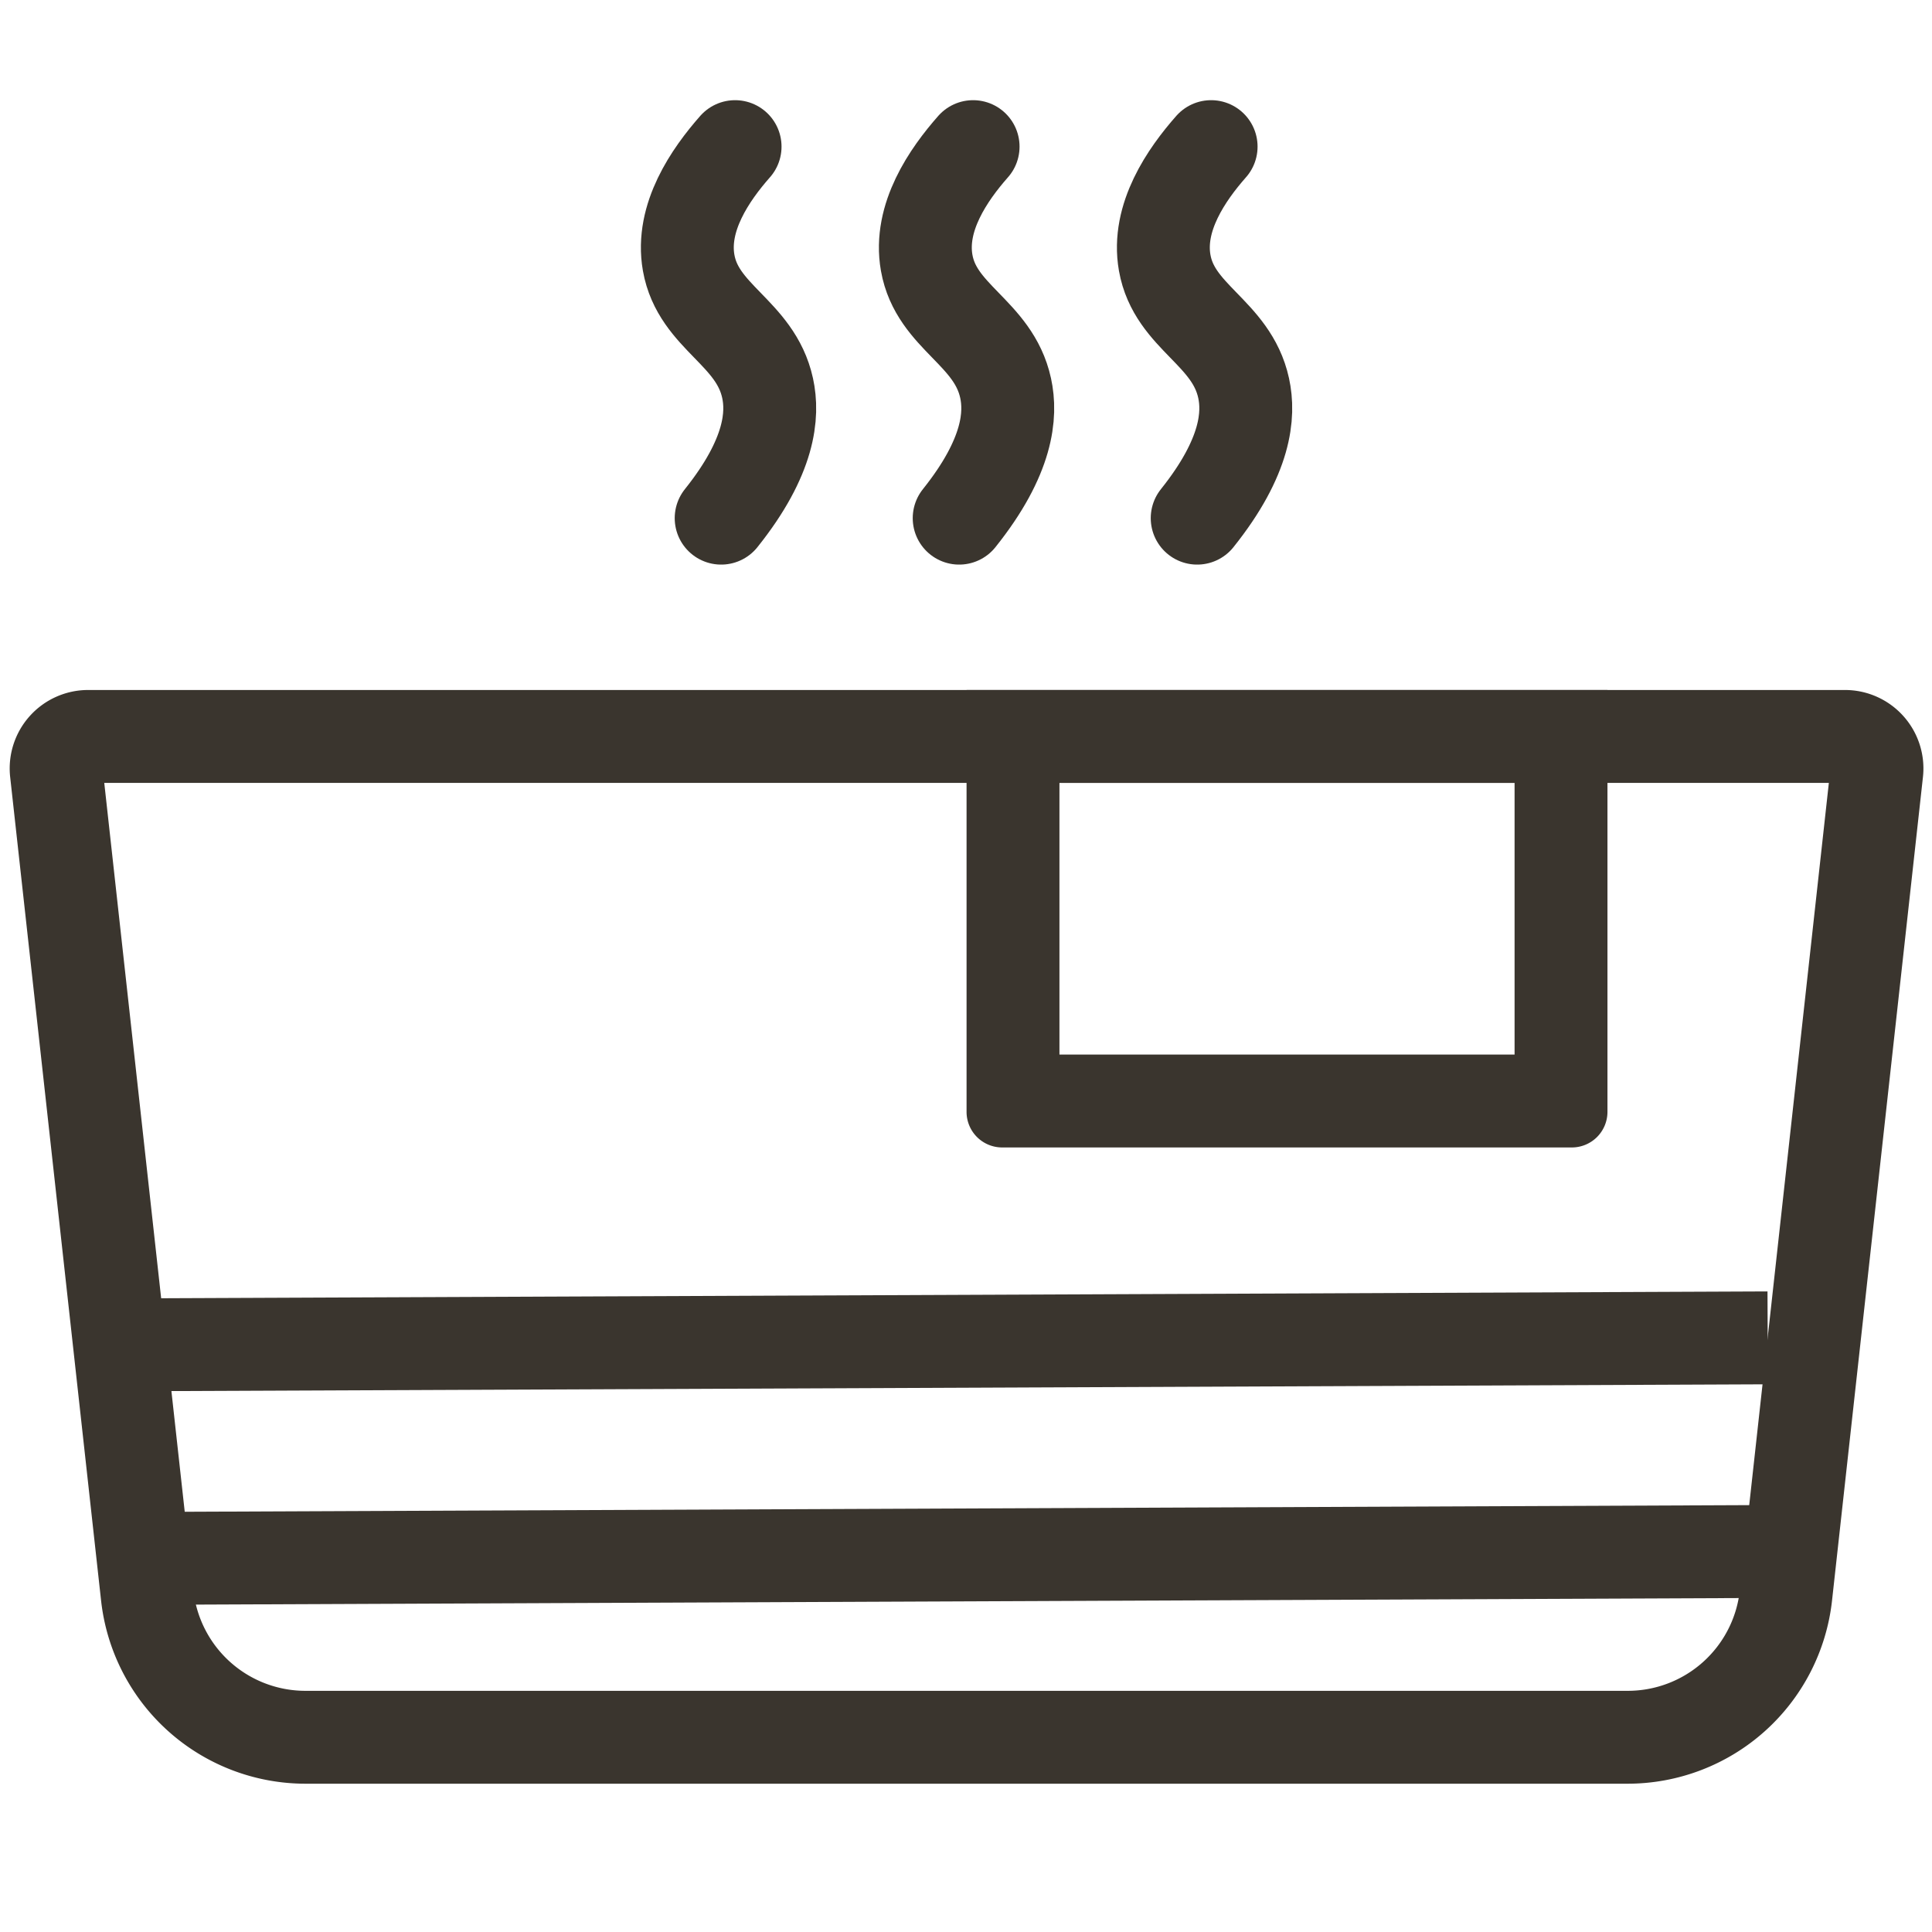
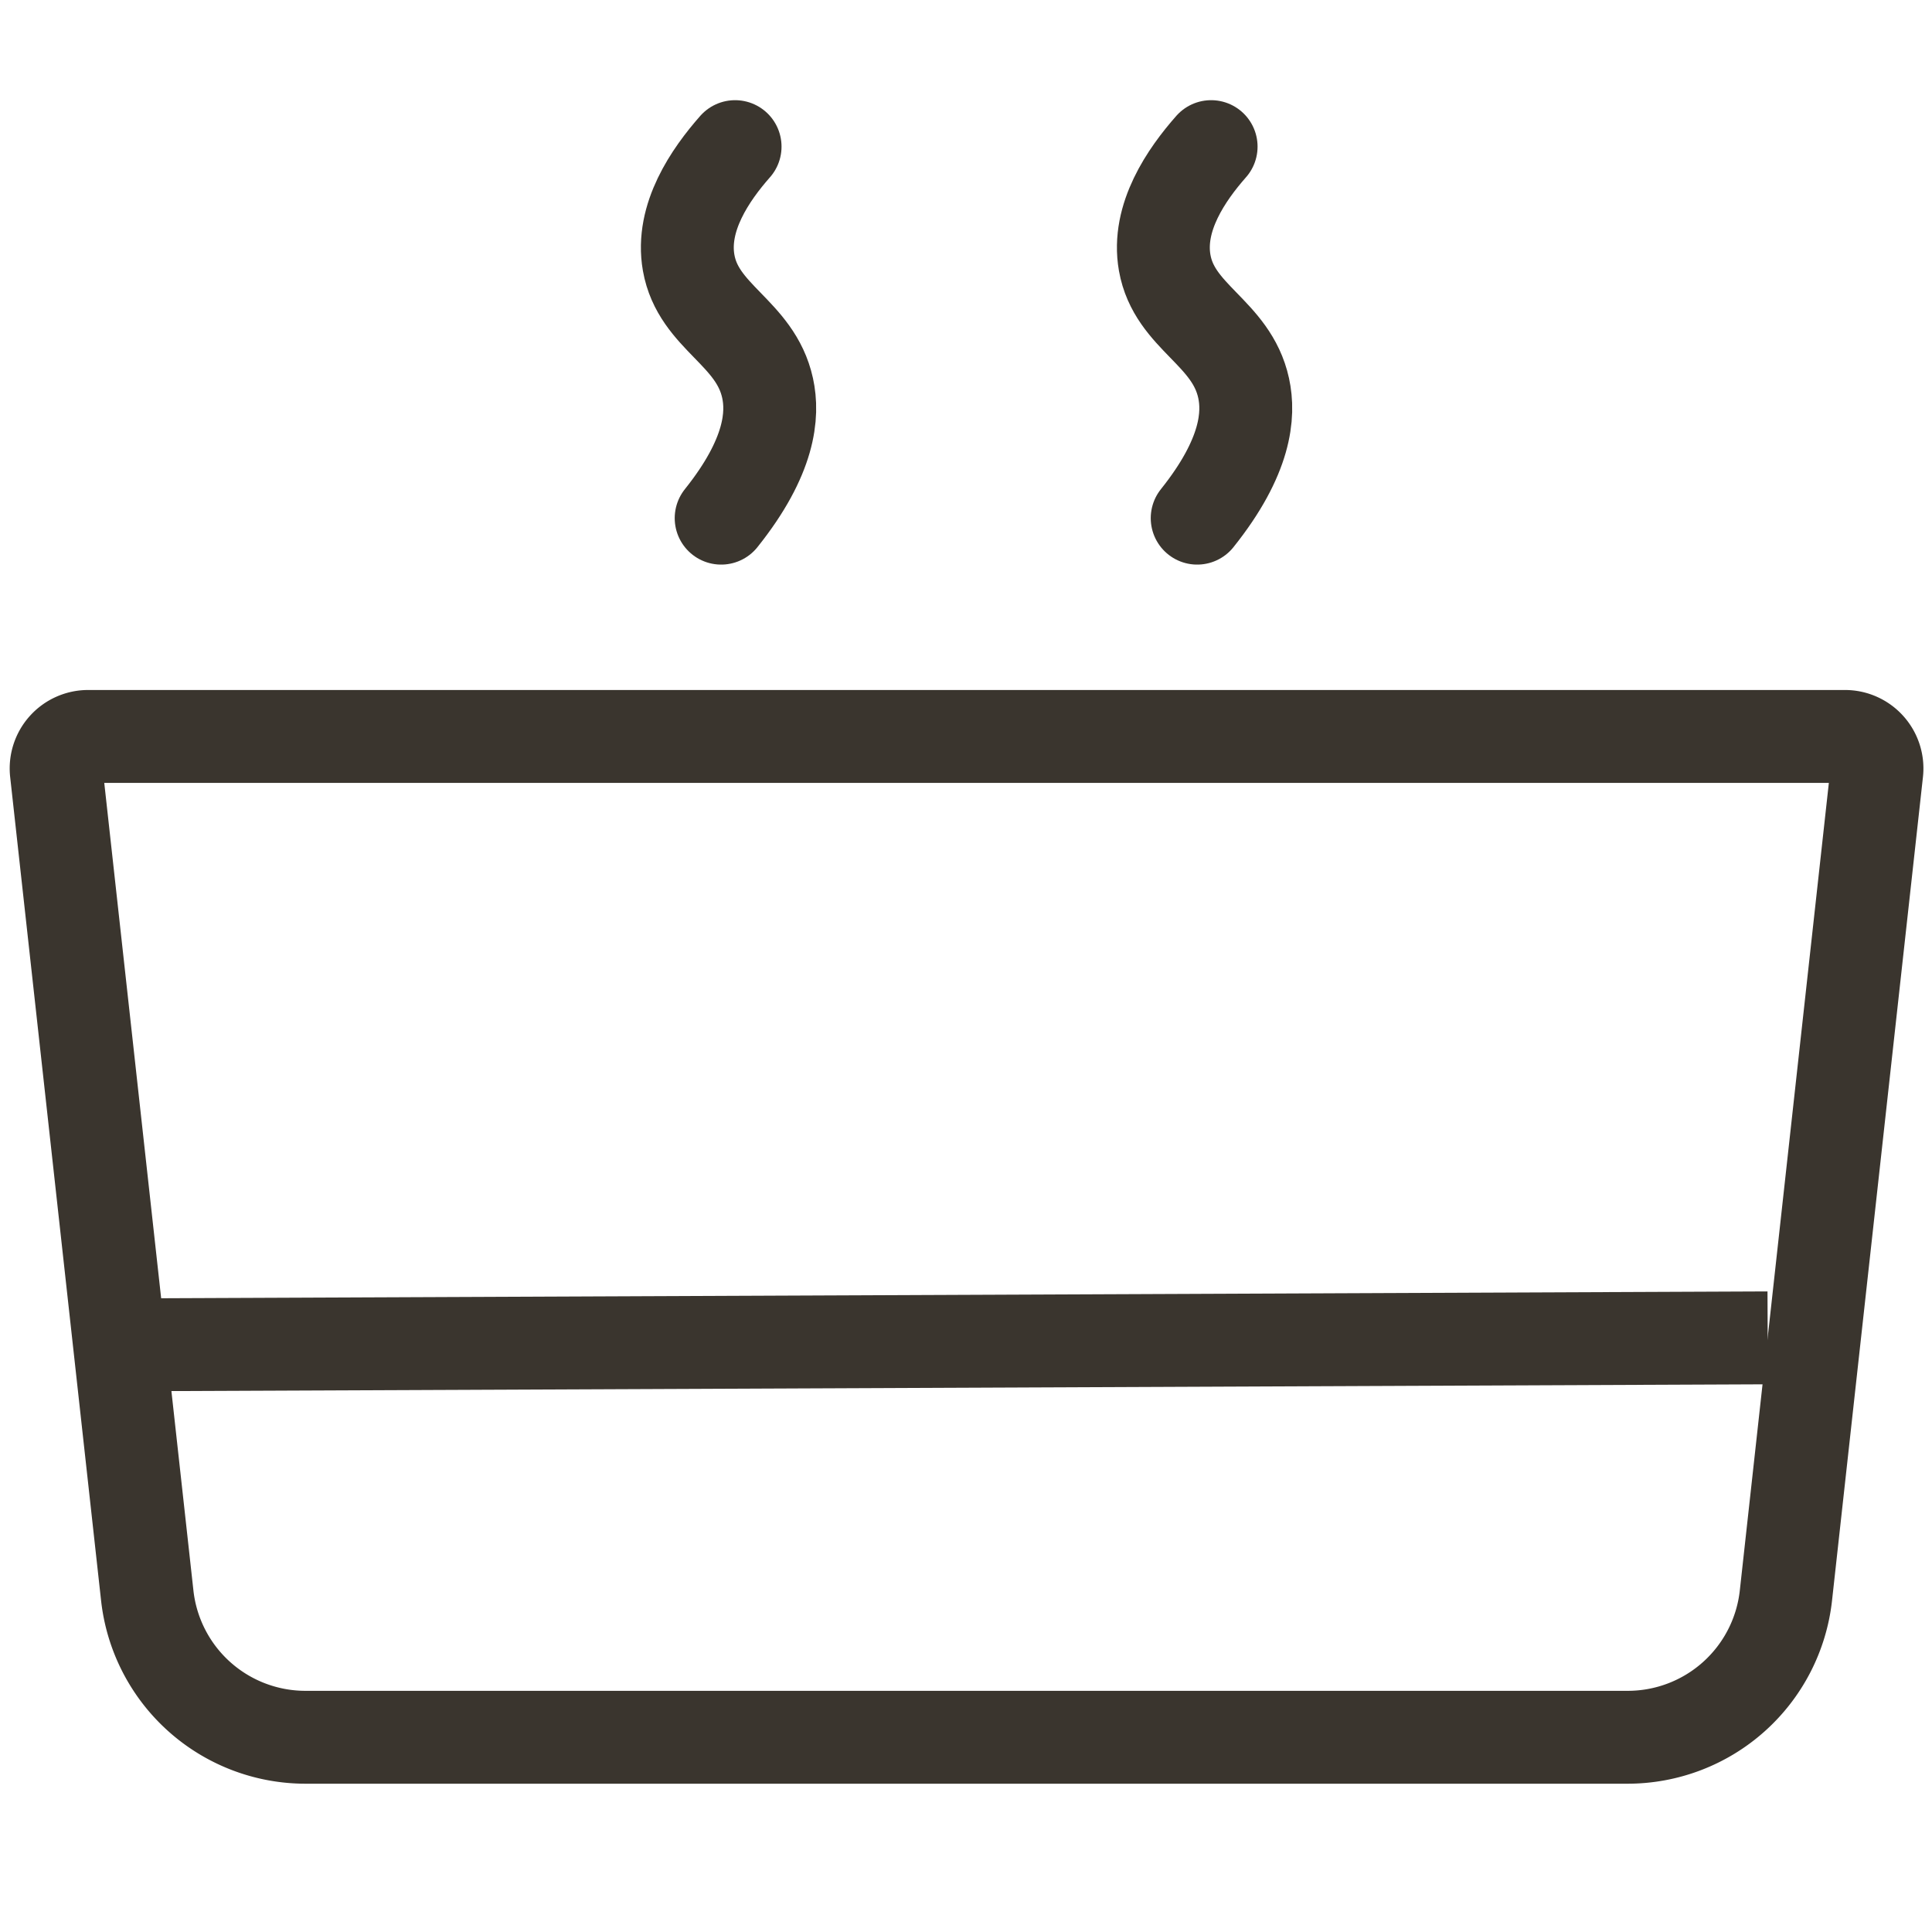
<svg xmlns="http://www.w3.org/2000/svg" id="Слой_1" data-name="Слой 1" width="832" height="832" viewBox="0 0 832 832">
  <defs>
    <style> .cls-1, .cls-3, .cls-4 { fill: none; } .cls-2 { fill: #3a352e; } .cls-3, .cls-4 { stroke: #3a352e; stroke-miterlimit: 10; stroke-width: 40px; } .cls-4 { stroke-linecap: round; } </style>
  </defs>
  <rect class="cls-1" width="832" height="832" />
  <g>
    <path class="cls-2" d="M871.34,421,833,768.74A48.54,48.54,0,0,1,784.65,812H215.35a48.54,48.54,0,0,1-48.3-43.26L128.66,421H871.34m6.94-40H121.72a33.79,33.79,0,0,0-33.58,37.5l39.15,354.63A88.6,88.6,0,0,0,215.35,852h569.3a88.6,88.6,0,0,0,88.06-78.87L911.86,418.5A33.79,33.79,0,0,0,878.28,381Z" transform="translate(-83.76 -83.86)" />
-     <line class="cls-3" x1="53.24" y1="671.14" x2="761.24" y2="668.14" />
    <line class="cls-3" x1="53.24" y1="579.14" x2="761.24" y2="576.14" />
-     <path class="cls-2" d="M736,421V538H540V421H736m40-40H500V562.67A15.33,15.33,0,0,0,515.33,578H760.67A15.33,15.33,0,0,0,776,562.67V381Z" transform="translate(-83.76 -83.86)" />
  </g>
  <g>
    <path class="cls-4" d="M400.32,147c-10.58,12-23.43,30.49-20,50,4.15,23.57,28.75,29.89,34,54,2.48,11.39,1.23,29.46-20,56" transform="translate(-83.76 -83.86)" />
-     <path class="cls-4" d="M502.82,147c-10.58,12-23.43,30.49-20,50,4.15,23.57,28.75,29.89,34,54,2.48,11.39,1.23,29.46-20,56" transform="translate(-83.76 -83.86)" />
    <path class="cls-4" d="M605.32,147c-10.58,12-23.43,30.49-20,50,4.15,23.57,28.75,29.89,34,54,2.48,11.39,1.23,29.46-20,56" transform="translate(-83.76 -83.86)" />
  </g>
</svg>